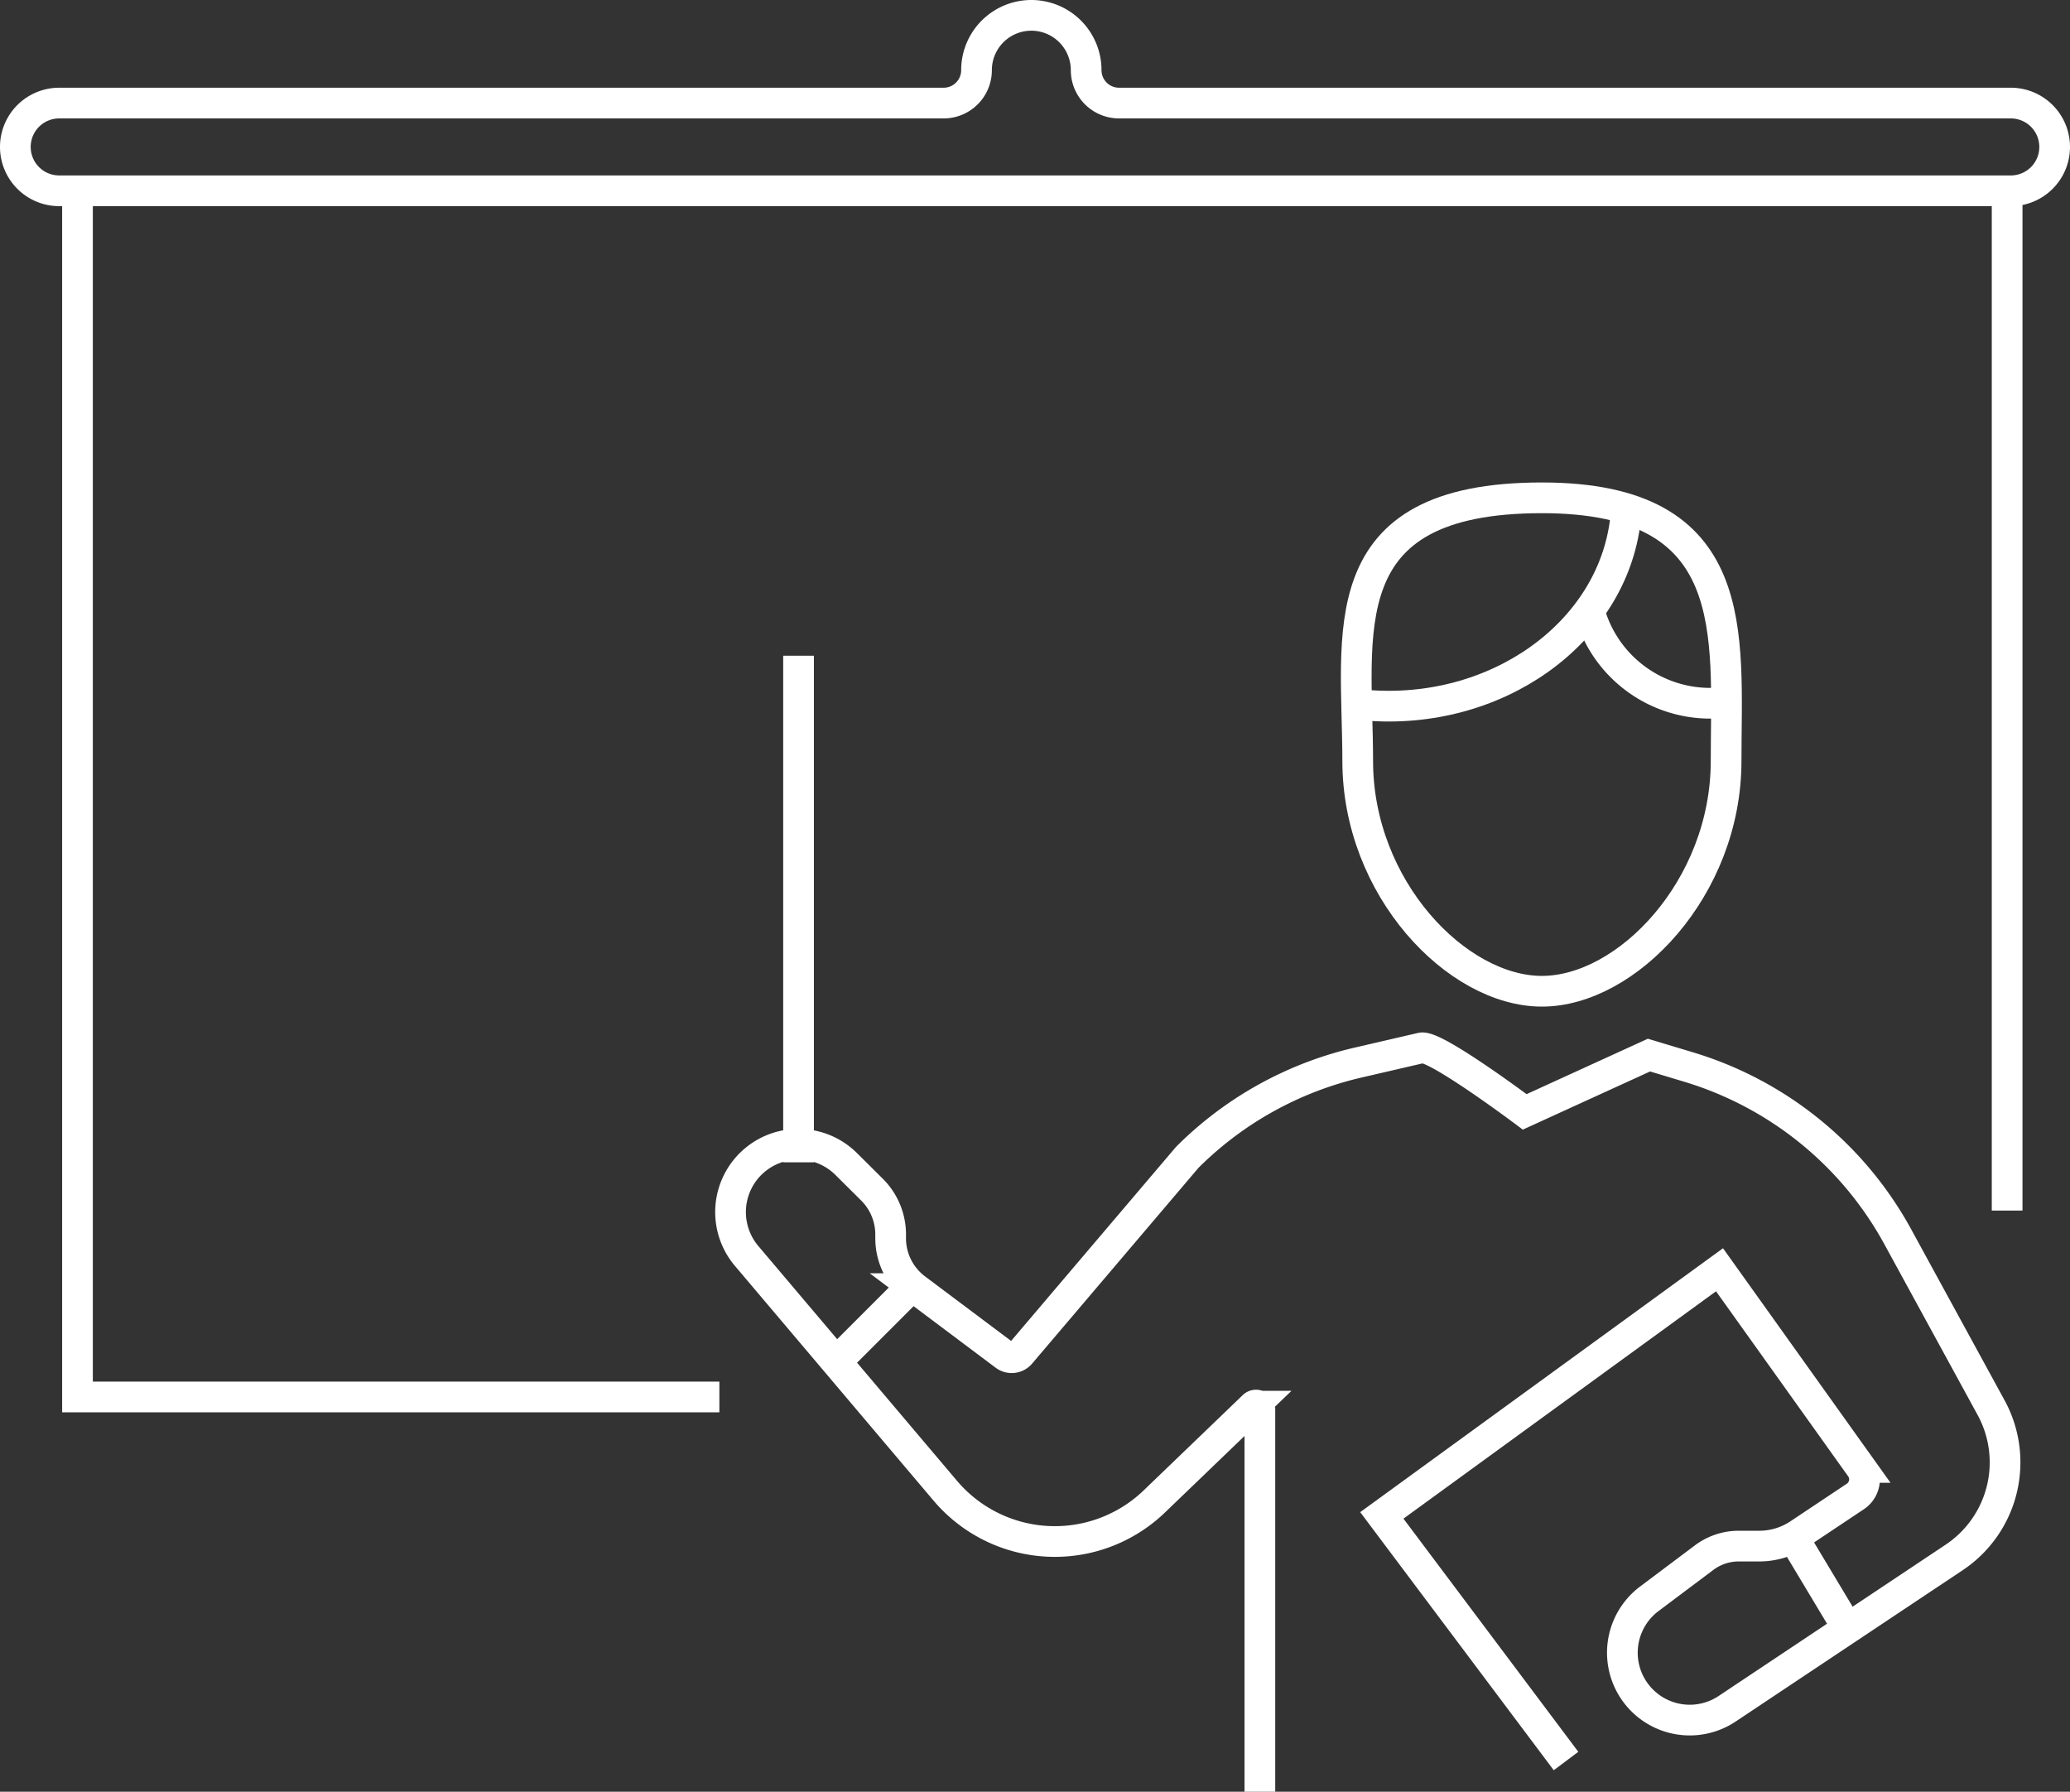
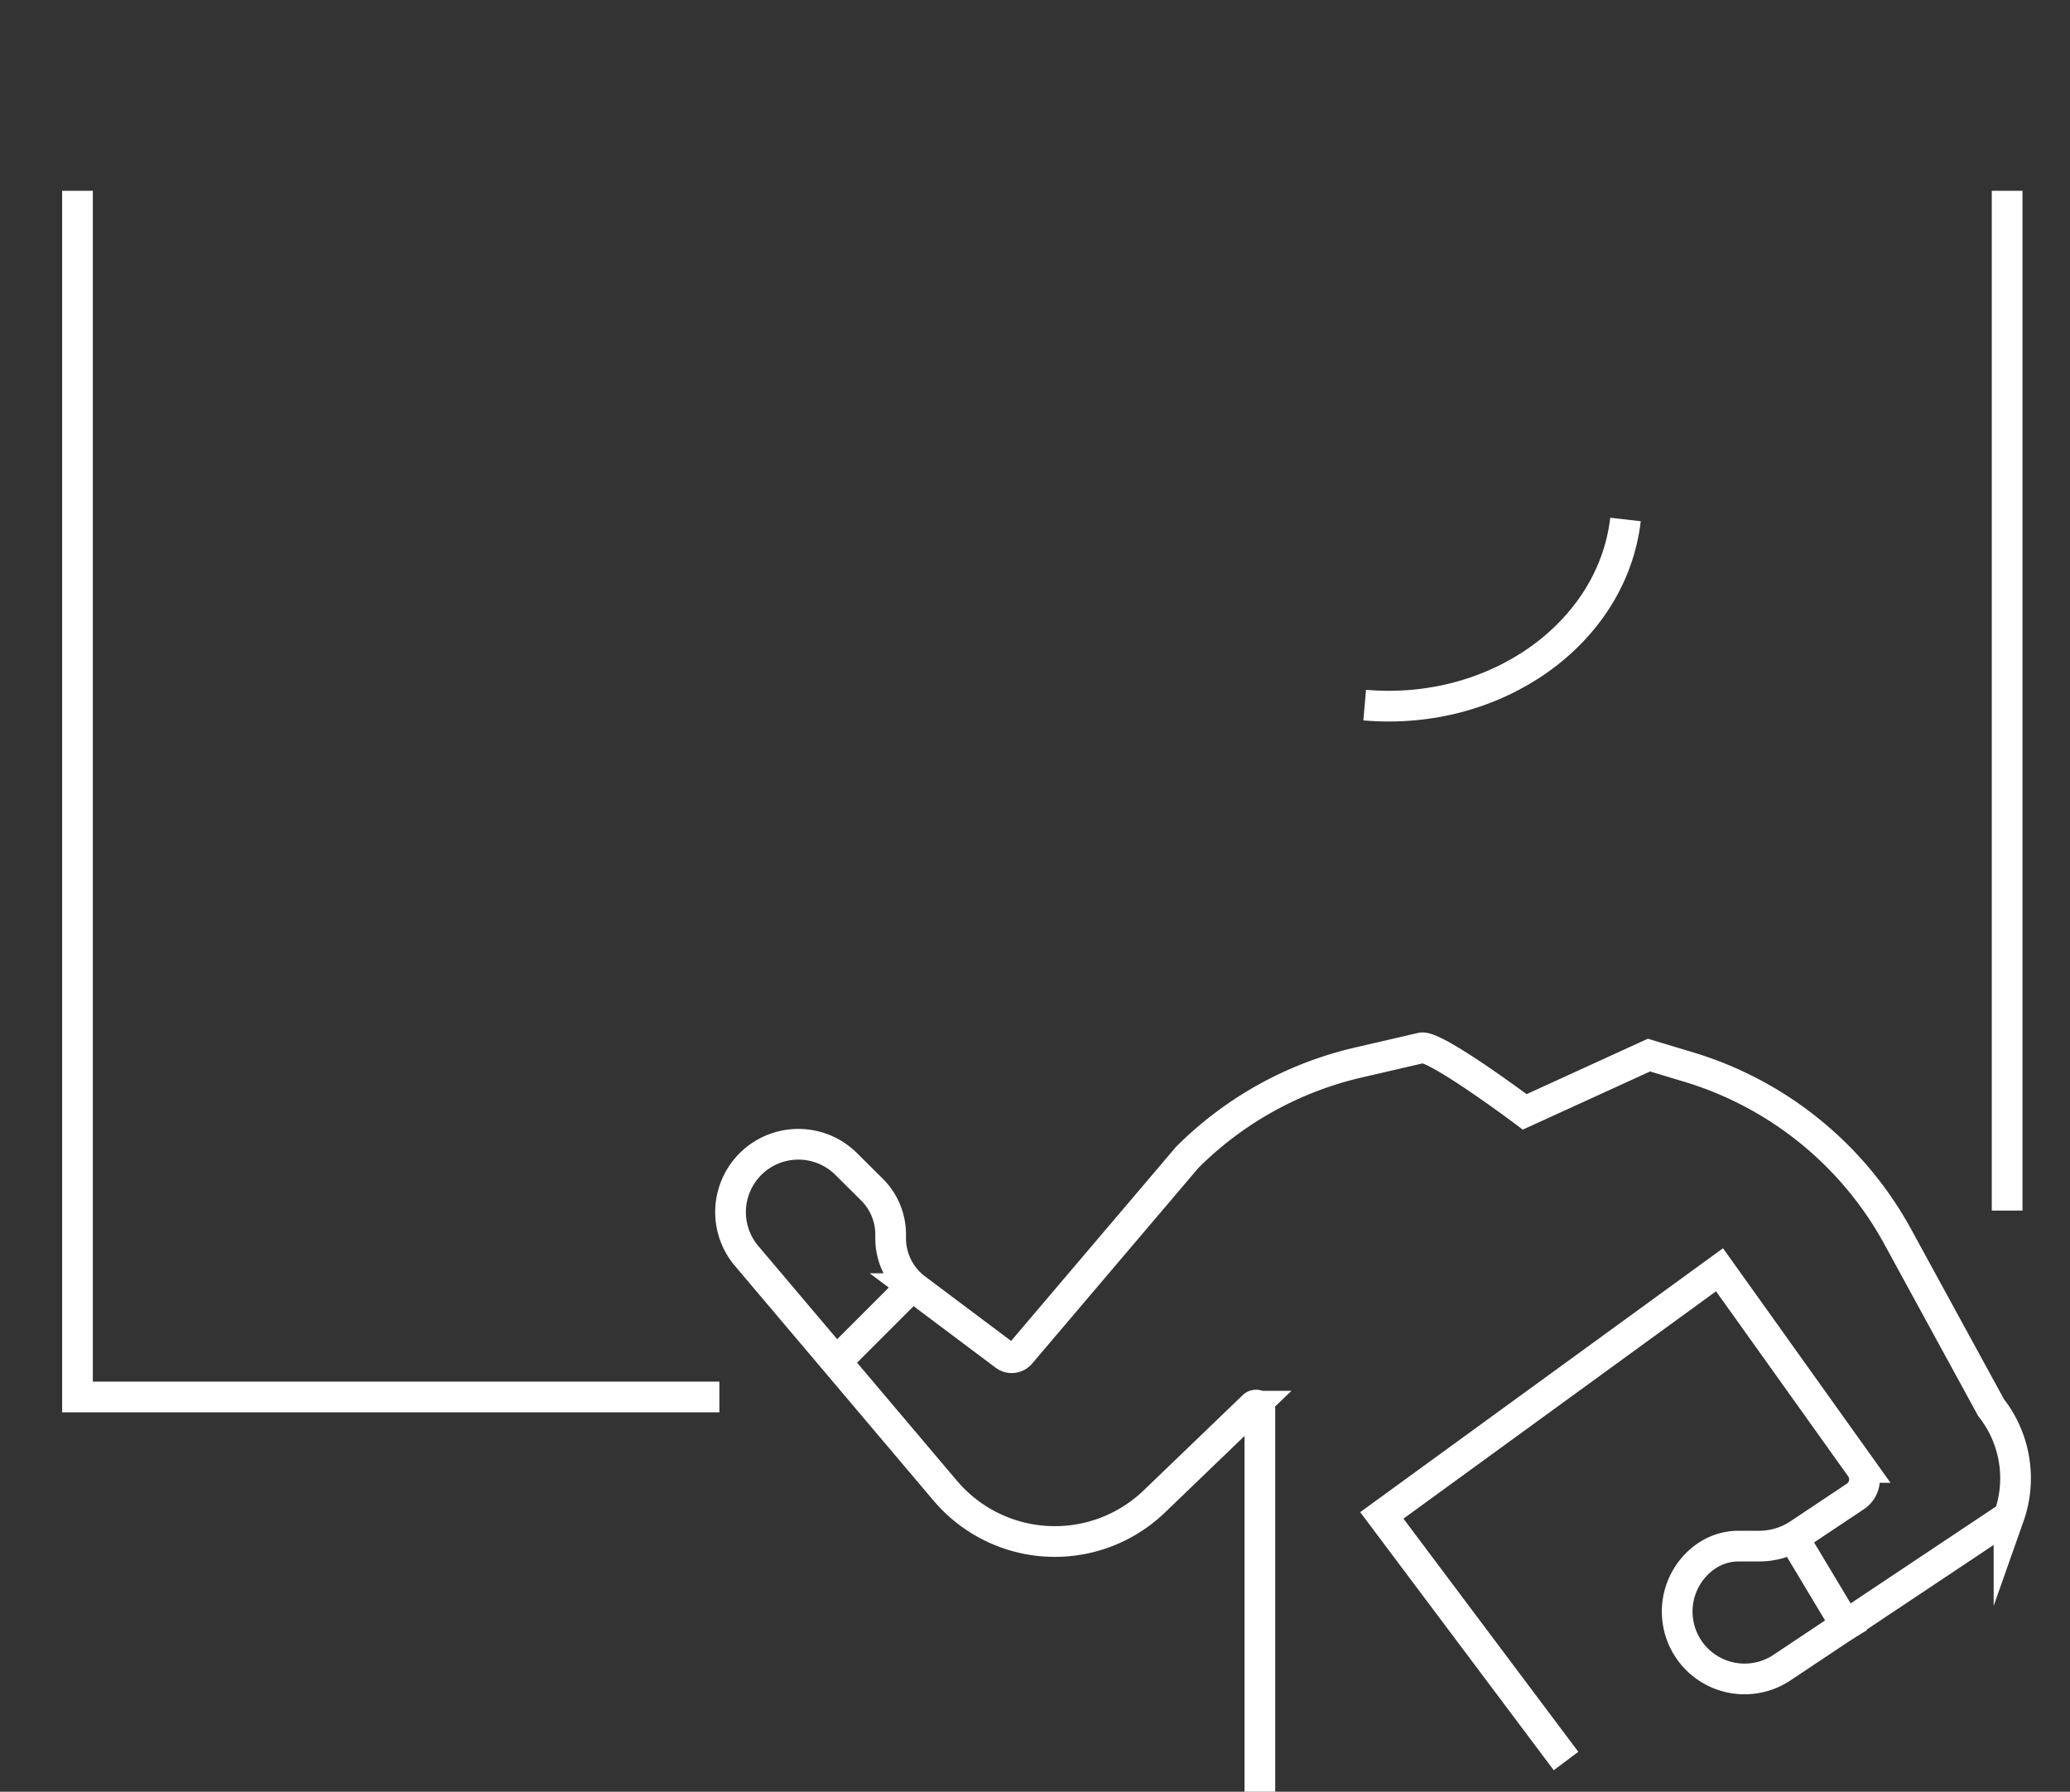
<svg xmlns="http://www.w3.org/2000/svg" id="joy_icon_B" width="94.4" height="81.7" viewBox="0 0 94.4 81.7">
  <rect x="0" y="0" width="94.4" height="81.7" fill="#333333" stroke="none" />
  <defs>
    <clipPath id="clip-path">
      <rect id="矩形_30" data-name="矩形 30" width="94.4" height="81.7" fill="none" stroke="#fff" stroke-width="1" />
    </clipPath>
  </defs>
  <line id="直线_12" data-name="直线 12" y2="46.5" transform="translate(91.533 8.7)" fill="none" stroke="#fff" stroke-miterlimit="10" stroke-width="1.4" />
  <path id="路径_133" data-name="路径 133" d="M32.806,63.7H3.534V8.7" fill="none" stroke="#fff" stroke-miterlimit="10" stroke-width="1.4" />
  <g id="组_21" data-name="组 21">
    <g id="组_20" data-name="组 20" clip-path="url(#clip-path)">
-       <path id="路径_134" data-name="路径 134" d="M78.717,34.7c0,5.8-4.523,10.5-8.4,10.5s-8.4-4.7-8.4-10.5-1.384-12,8.4-12C79.533,22.7,78.717,28.9,78.717,34.7Z" fill="none" stroke="#fff" stroke-miterlimit="10" stroke-width="1.4" />
      <path id="路径_135" data-name="路径 135" d="M74.129,23.687c-.6,5.2-5.918,8.986-11.894,8.465" fill="none" stroke="#fff" stroke-miterlimit="10" stroke-width="1.4" />
-       <path id="路径_136" data-name="路径 136" d="M72.533,28.049A5.718,5.718,0,0,0,78.868,32" fill="none" stroke="#fff" stroke-miterlimit="10" stroke-width="1.4" />
-       <path id="路径_137" data-name="路径 137" d="M71.417,80.3l-8.4-11.2,15.4-11.2,6.437,9.012a.937.937,0,0,1-.243,1.325L82.04,69.951a3.266,3.266,0,0,1-1.812.549h-.936a2.623,2.623,0,0,0-1.575.525l-2.5,1.876a3.073,3.073,0,0,0,3.549,5.015l10.353-6.9A5.209,5.209,0,0,0,90.8,64.183L86.549,56.4A16.184,16.184,0,0,0,77,48.653l-1.8-.542L69.533,50.7s-4-3-4.694-2.921l-2.909.674a16.185,16.185,0,0,0-7.789,4.323l-7.606,8.949a.521.521,0,0,1-.711.08l-4.059-3.044a2.87,2.87,0,0,1-1.148-2.3v-.17a2.885,2.885,0,0,0-.845-2.04L38.6,53.087a3.093,3.093,0,0,0-4.548,4.186l9.055,10.7a6.546,6.546,0,0,0,9.535.49l4.518-4.345a.174.174,0,0,1,.295.125V81.7" fill="none" stroke="#fff" stroke-miterlimit="10" stroke-width="1.4" />
-       <line id="直线_13" data-name="直线 13" y2="23.1" transform="translate(36.417 29.9)" fill="none" stroke="#fff" stroke-miterlimit="10" stroke-width="1.4" />
+       <path id="路径_137" data-name="路径 137" d="M71.417,80.3l-8.4-11.2,15.4-11.2,6.437,9.012a.937.937,0,0,1-.243,1.325L82.04,69.951a3.266,3.266,0,0,1-1.812.549h-.936a2.623,2.623,0,0,0-1.575.525a3.073,3.073,0,0,0,3.549,5.015l10.353-6.9A5.209,5.209,0,0,0,90.8,64.183L86.549,56.4A16.184,16.184,0,0,0,77,48.653l-1.8-.542L69.533,50.7s-4-3-4.694-2.921l-2.909.674a16.185,16.185,0,0,0-7.789,4.323l-7.606,8.949a.521.521,0,0,1-.711.08l-4.059-3.044a2.87,2.87,0,0,1-1.148-2.3v-.17a2.885,2.885,0,0,0-.845-2.04L38.6,53.087a3.093,3.093,0,0,0-4.548,4.186l9.055,10.7a6.546,6.546,0,0,0,9.535.49l4.518-4.345a.174.174,0,0,1,.295.125V81.7" fill="none" stroke="#fff" stroke-miterlimit="10" stroke-width="1.4" />
      <line id="直线_14" data-name="直线 14" x1="3" y2="3" transform="translate(38.533 58.7)" fill="none" stroke="#fff" stroke-miterlimit="10" stroke-width="1.4" />
      <line id="直线_15" data-name="直线 15" x2="3" y2="5" transform="translate(81.533 69.7)" fill="none" stroke="#fff" stroke-miterlimit="10" stroke-width="1.4" />
-       <path id="路径_138" data-name="路径 138" d="M49.533,3.2h0a2.5,2.5,0,1,0-5,0,1.5,1.5,0,0,1-1.5,1.5H2.7a2,2,0,1,0,0,4h89a2,2,0,0,0,0-4H51.033A1.5,1.5,0,0,1,49.533,3.2Z" fill="none" stroke="#fff" stroke-miterlimit="10" stroke-width="1.4" />
    </g>
  </g>
</svg>